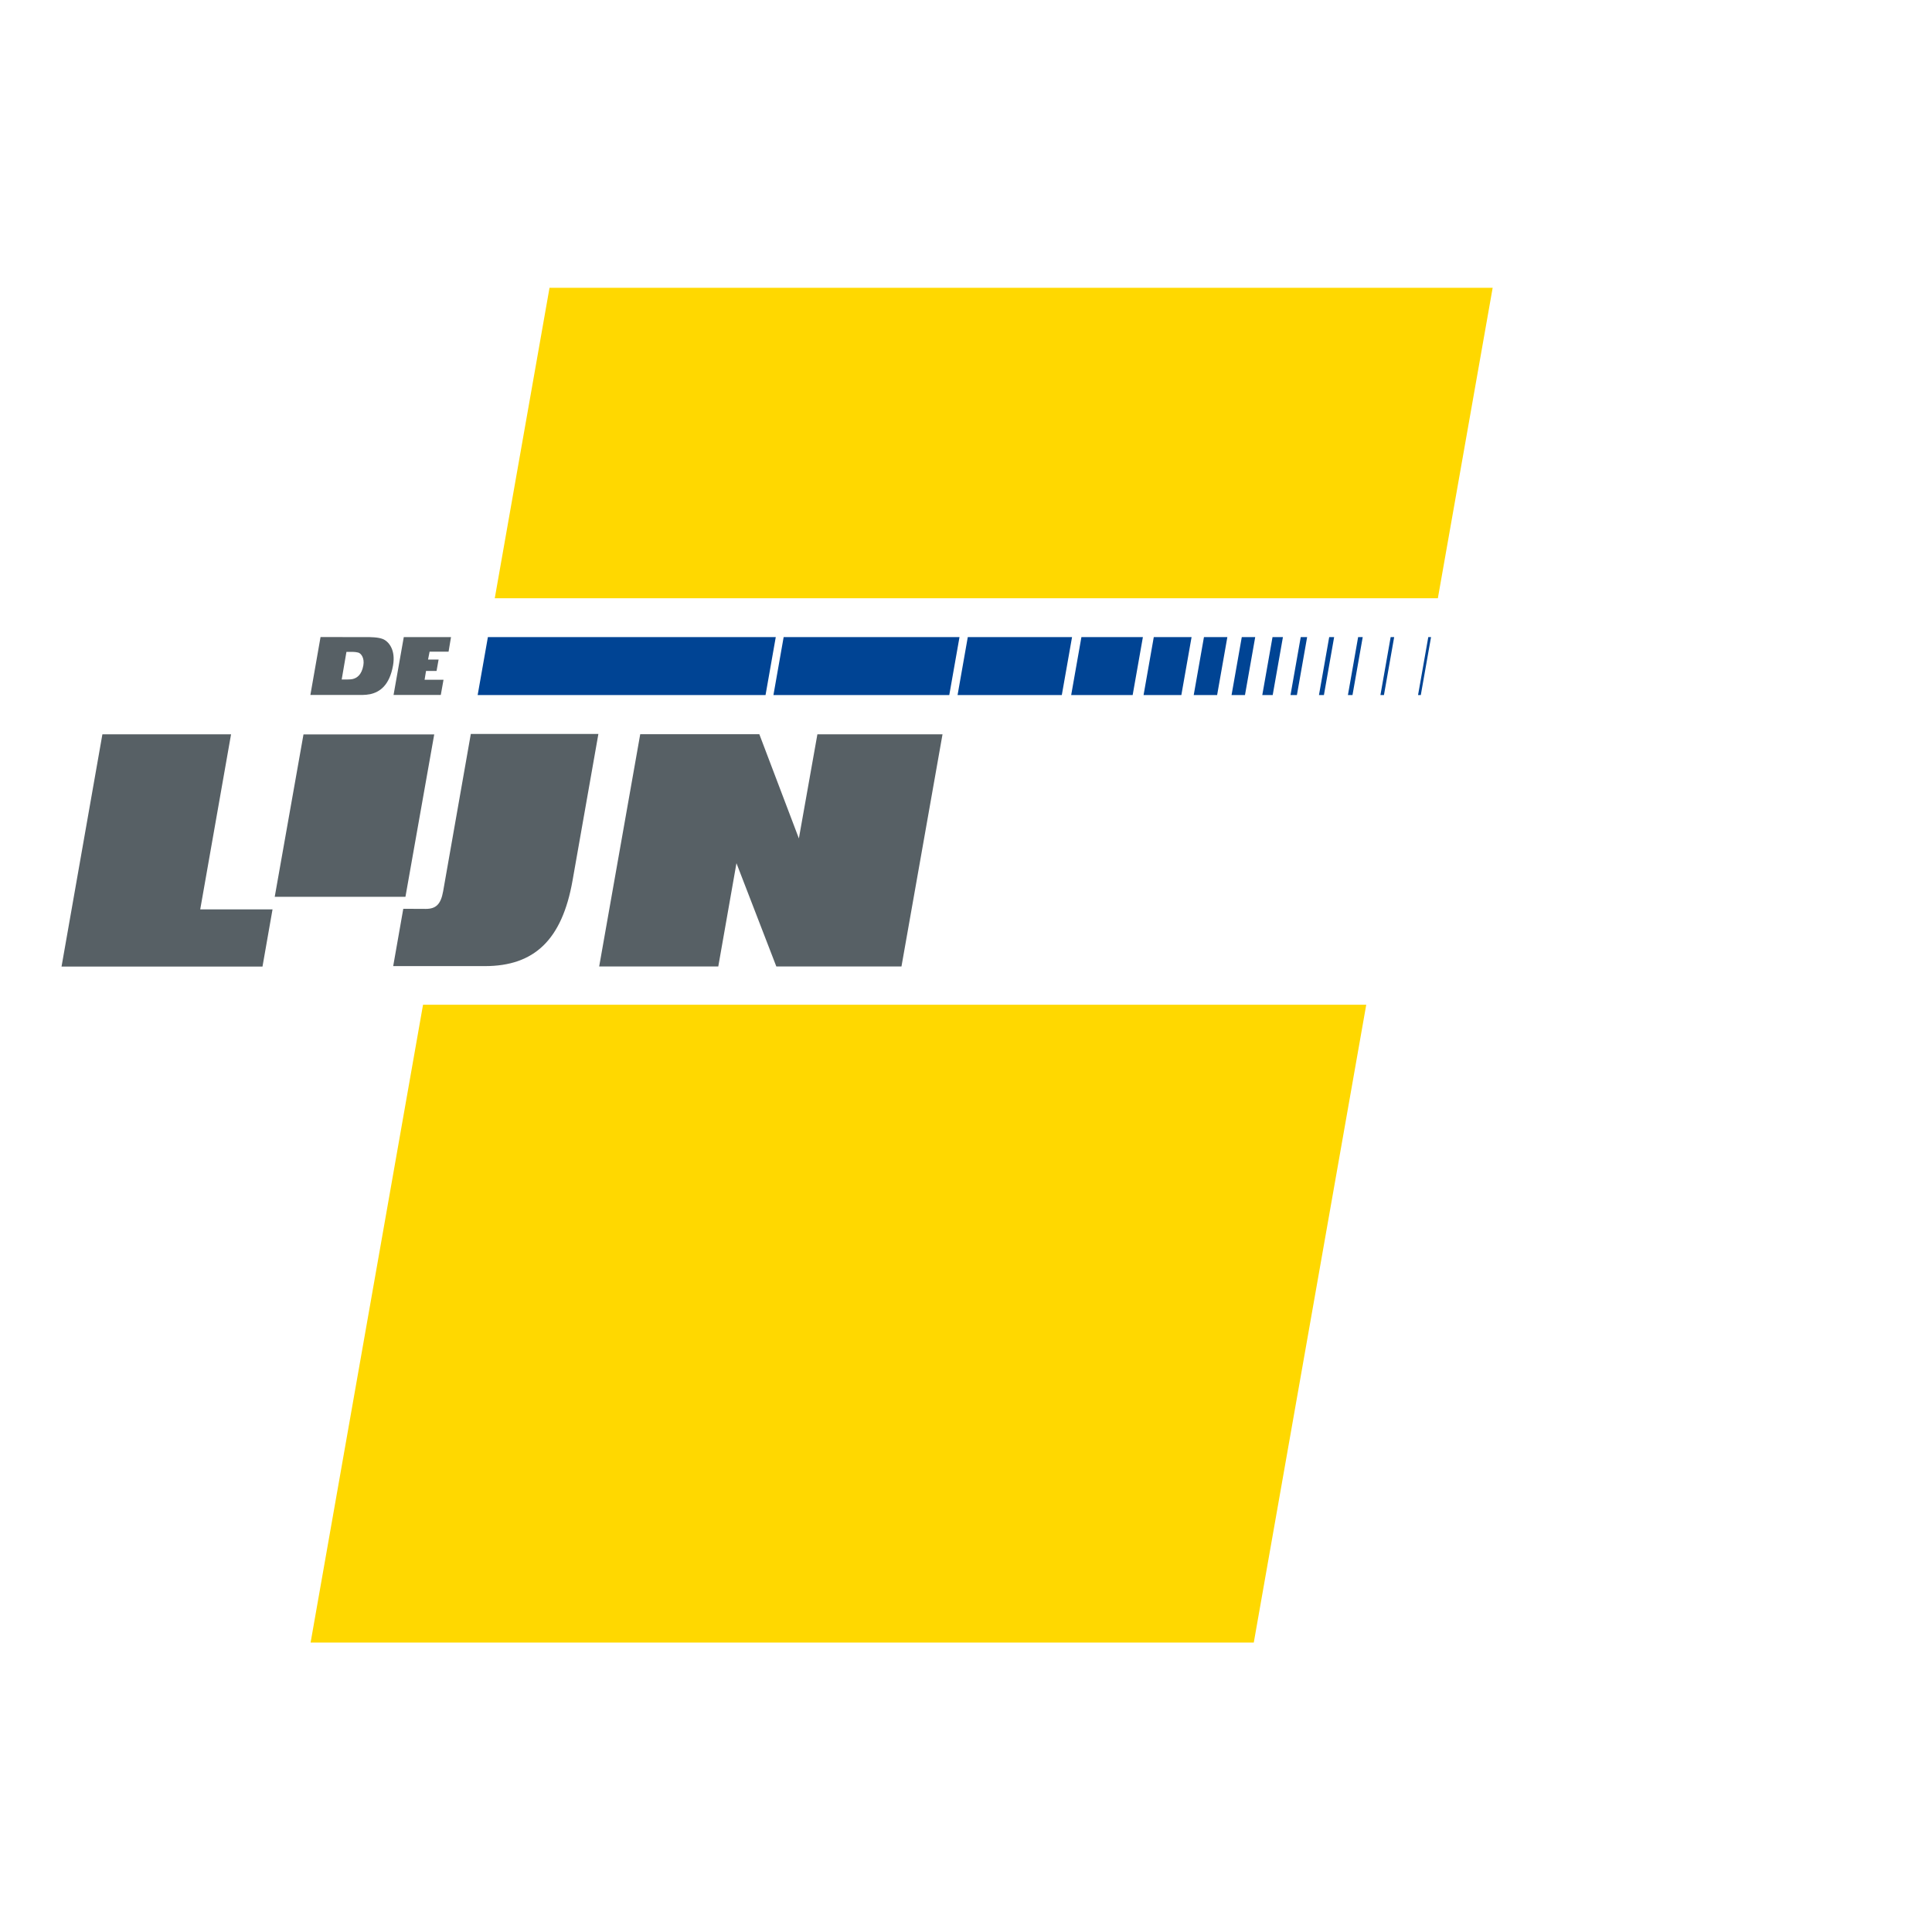
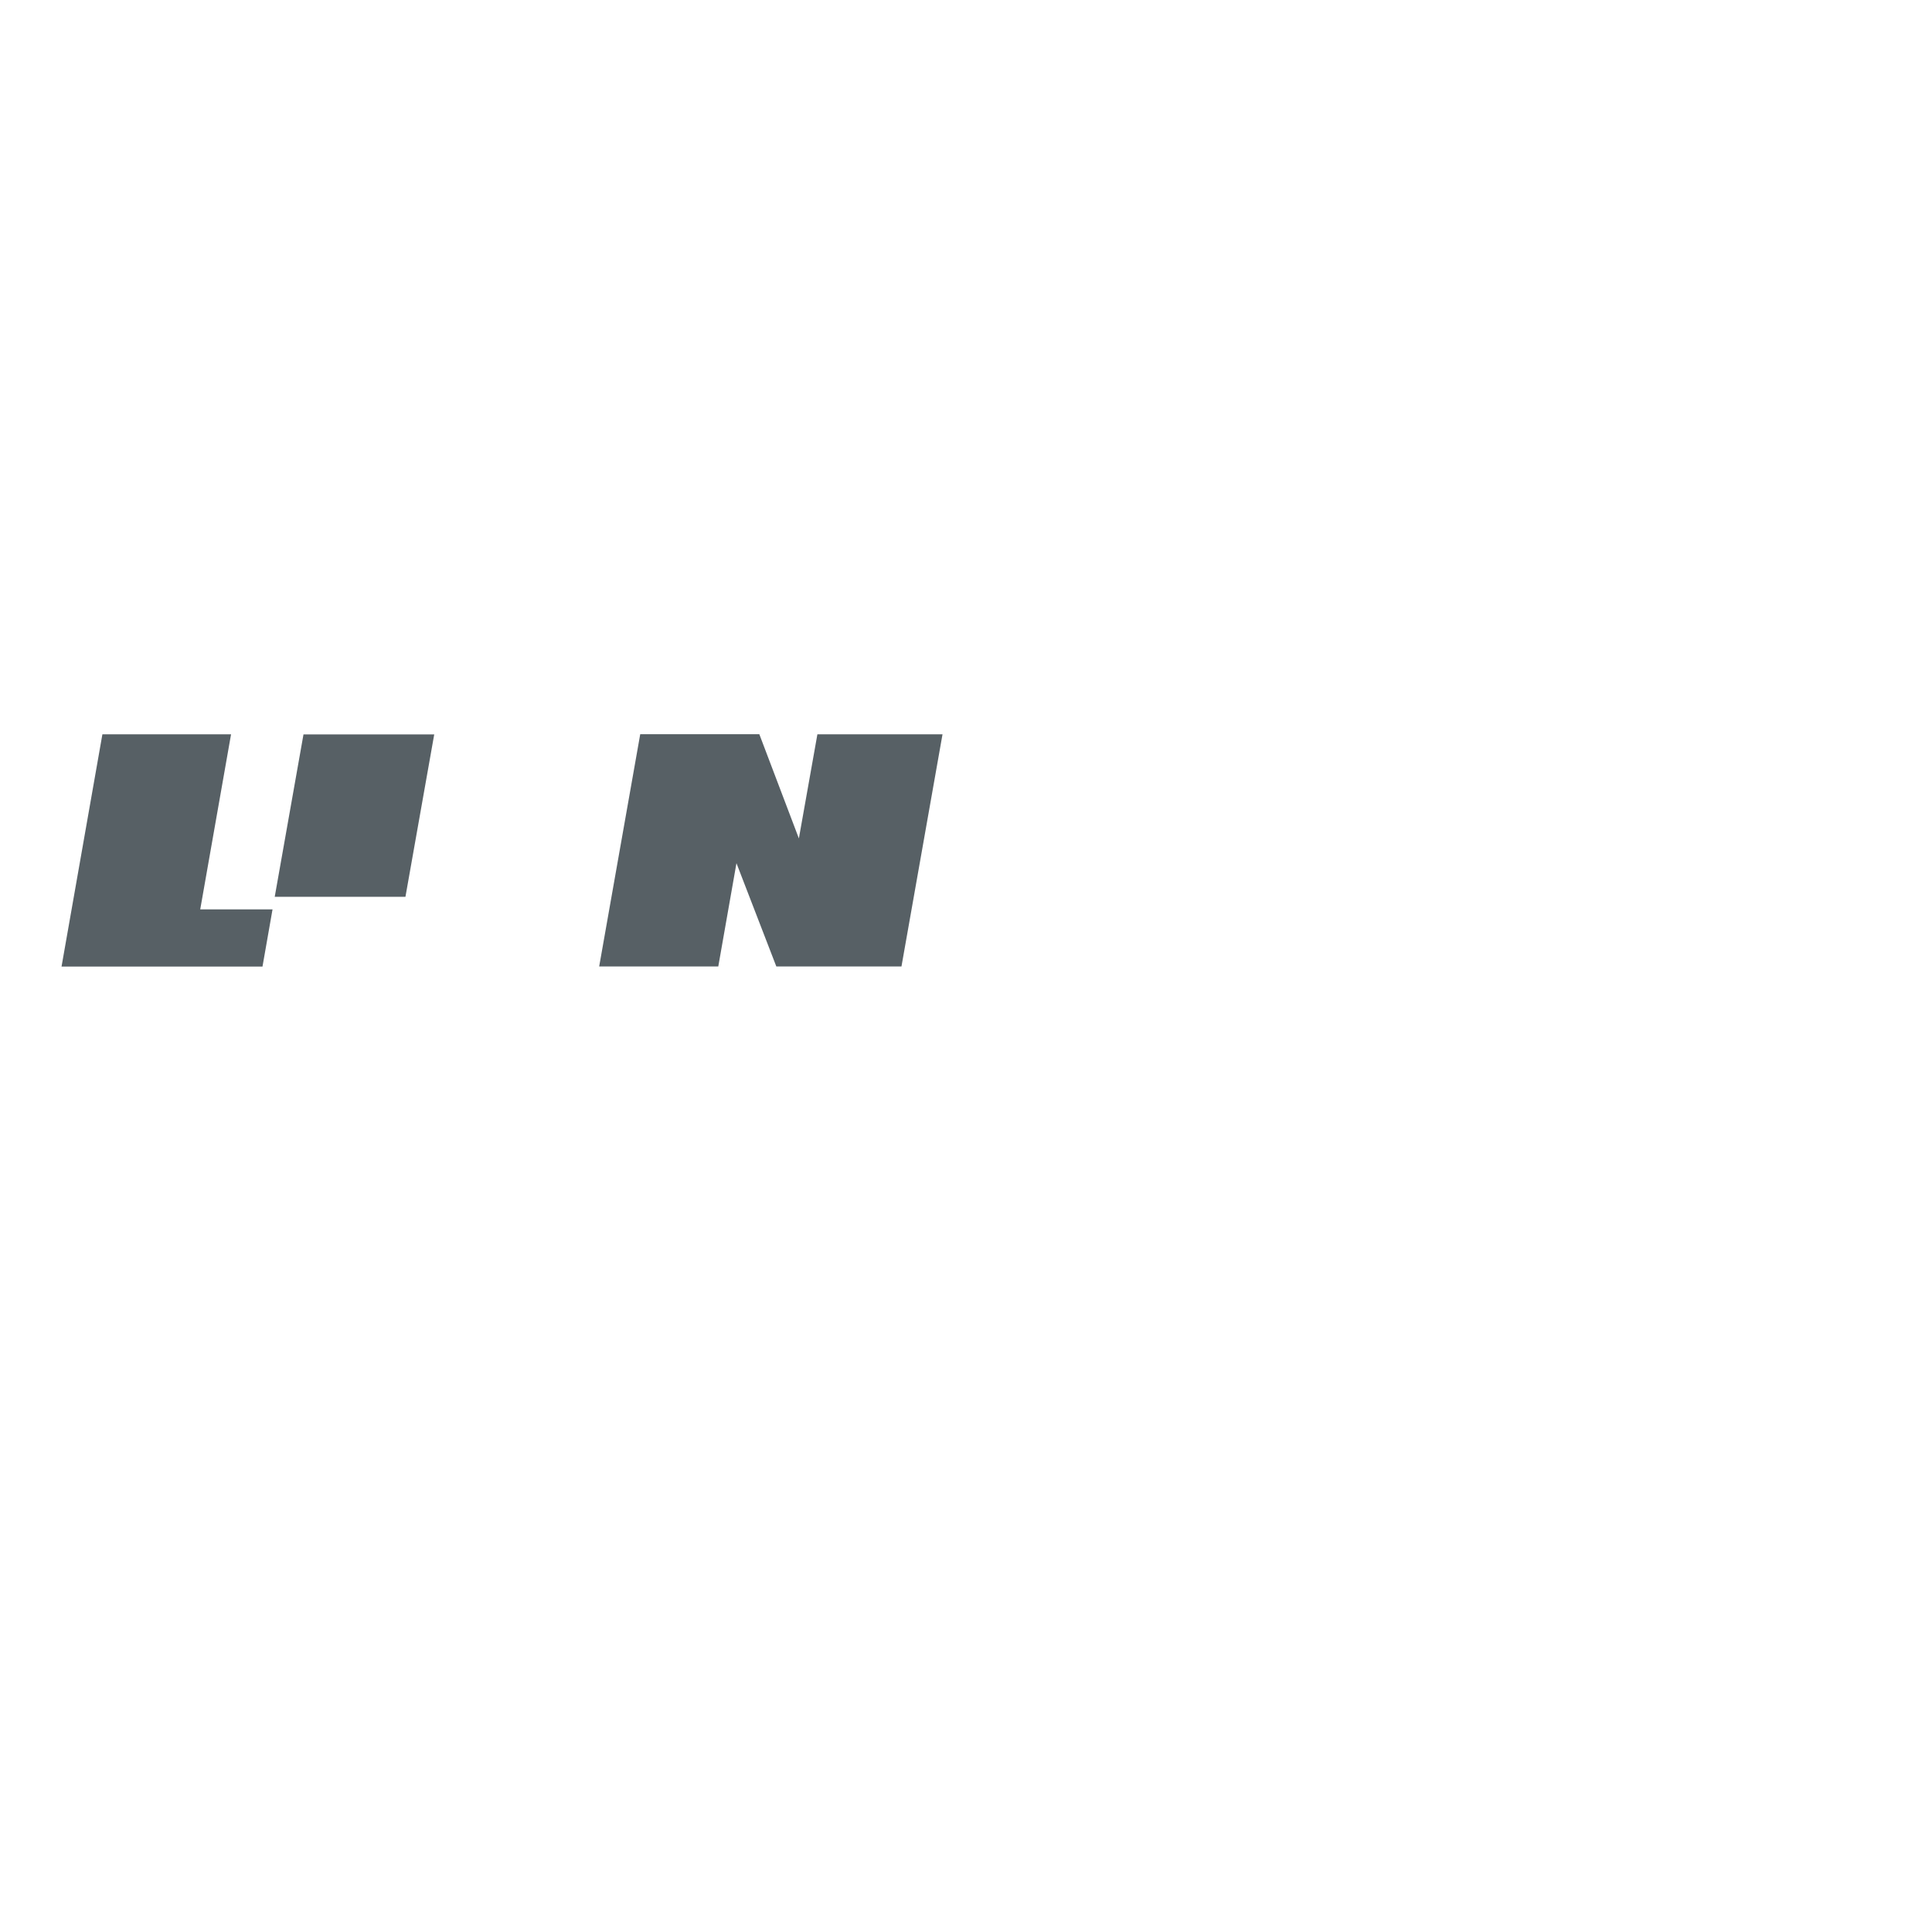
<svg xmlns="http://www.w3.org/2000/svg" viewBox="0 0 500 500">
  <defs>
    <clipPath id="a">
-       <path d="M46.204 722.835h169.797V841.89H46.204V722.835z" />
-     </clipPath>
+       </clipPath>
  </defs>
  <path fill="#576065" d="M196.514 190.015H165.69l-10.622 60.101h30.824l4.703-26.721 10.315 26.721h32.391l10.622-60.078h-32.381l-4.792 26.946-10.236-26.969ZM51.819 235.349l7.977-45.309H26.501l-10.574 60.106h52.006l2.597-14.797H51.819Zm60.558-45.282H78.542l-7.443 42.029h33.829l7.449-42.029Z" />
  <g transform="matrix(2.945 0 0 -2.945 -136.058 2553.846)" clip-path="url(#a)">
    <path fill="#576065" d="M85.141 788.853c-.207-1.169-.655-1.544-1.524-1.544l-1.978.009-.886-5.035 8.053-.002c4.343 0 6.787 2.301 7.709 7.528l2.27 12.875h-11.211l-2.433-13.831z" />
-     <path fill="#ffd800" d="M184.335 881.339h-82.887l-11.77-66.733 82.877.001 11.78 66.732zM66.512 683.226h82.883l16.867 95.661h-82.887l-16.863-95.661z" />
-     <path fill="#576065" d="M83.638 808.219h.925l.179.999h-.927l.136.694h1.667l.215 1.284h-4.15l-.899-5.087h4.151l.239 1.335-1.663.001.127.774zm-4.918-2.043c.842.182 1.702.76 2.018 2.522.247 1.385-.386 2.118-.895 2.326-.414.167-1.093.171-1.477.171l-3.998.002-.893-5.089h4.006c.307 0 .829-.02 1.239.068m-2.136 1.293h-.357l.417 2.424h.357s.397.021.686-.061c.247-.072.558-.478.442-1.129-.149-.829-.566-1.116-.962-1.201-.193-.042-.583-.033-.583-.033" />
+     <path fill="#576065" d="M83.638 808.219h.925l.179.999h-.927l.136.694h1.667l.215 1.284h-4.15l-.899-5.087h4.151l.239 1.335-1.663.001.127.774zm-4.918-2.043c.842.182 1.702.76 2.018 2.522.247 1.385-.386 2.118-.895 2.326-.414.167-1.093.171-1.477.171h4.006c.307 0 .829-.02 1.239.068m-2.136 1.293h-.357l.417 2.424h.357s.397.021.686-.061c.247-.072.558-.478.442-1.129-.149-.829-.566-1.116-.962-1.201-.193-.042-.583-.033-.583-.033" />
    <path fill="#004494" d="m129.619 806.099.899 5.094h-15.453l-.898-5.094h15.452zm-16.146 0 .899 5.094h-25.298l-.899-5.094h25.298zm26.035 0 .9 5.094h-9.162l-.898-5.094h9.16zm6.227 0 .899 5.094h-5.403l-.899-5.094h5.403zm4.278 0 .899 5.094h-3.321l-.898-5.094h3.32zm3.144 0 .899 5.094h-2.056l-.899-5.094h2.056zm2.448 0 .899 5.094h-1.18l-.899-5.094h1.18zm2.436 0 .899 5.094h-.915l-.899-5.094h.915zm2.127 0 .899 5.094h-.563l-.899-5.094h.563zm2.374 0 .898 5.094h-.434l-.899-5.094h.435zm2.511 0 .899 5.094h-.404l-.897-5.094h.402zm2.764 0 .899 5.094h-.309l-.899-5.094h.309zm3.239 0 .899 5.094h-.242l-.899-5.094h.242z" />
-     <path fill="none" stroke="#000" stroke-width=".337" d="M17.008 843.436h19.125m160.425 0h19.441M17.008 720.979h19.125m160.425 0h19.441" />
  </g>
</svg>